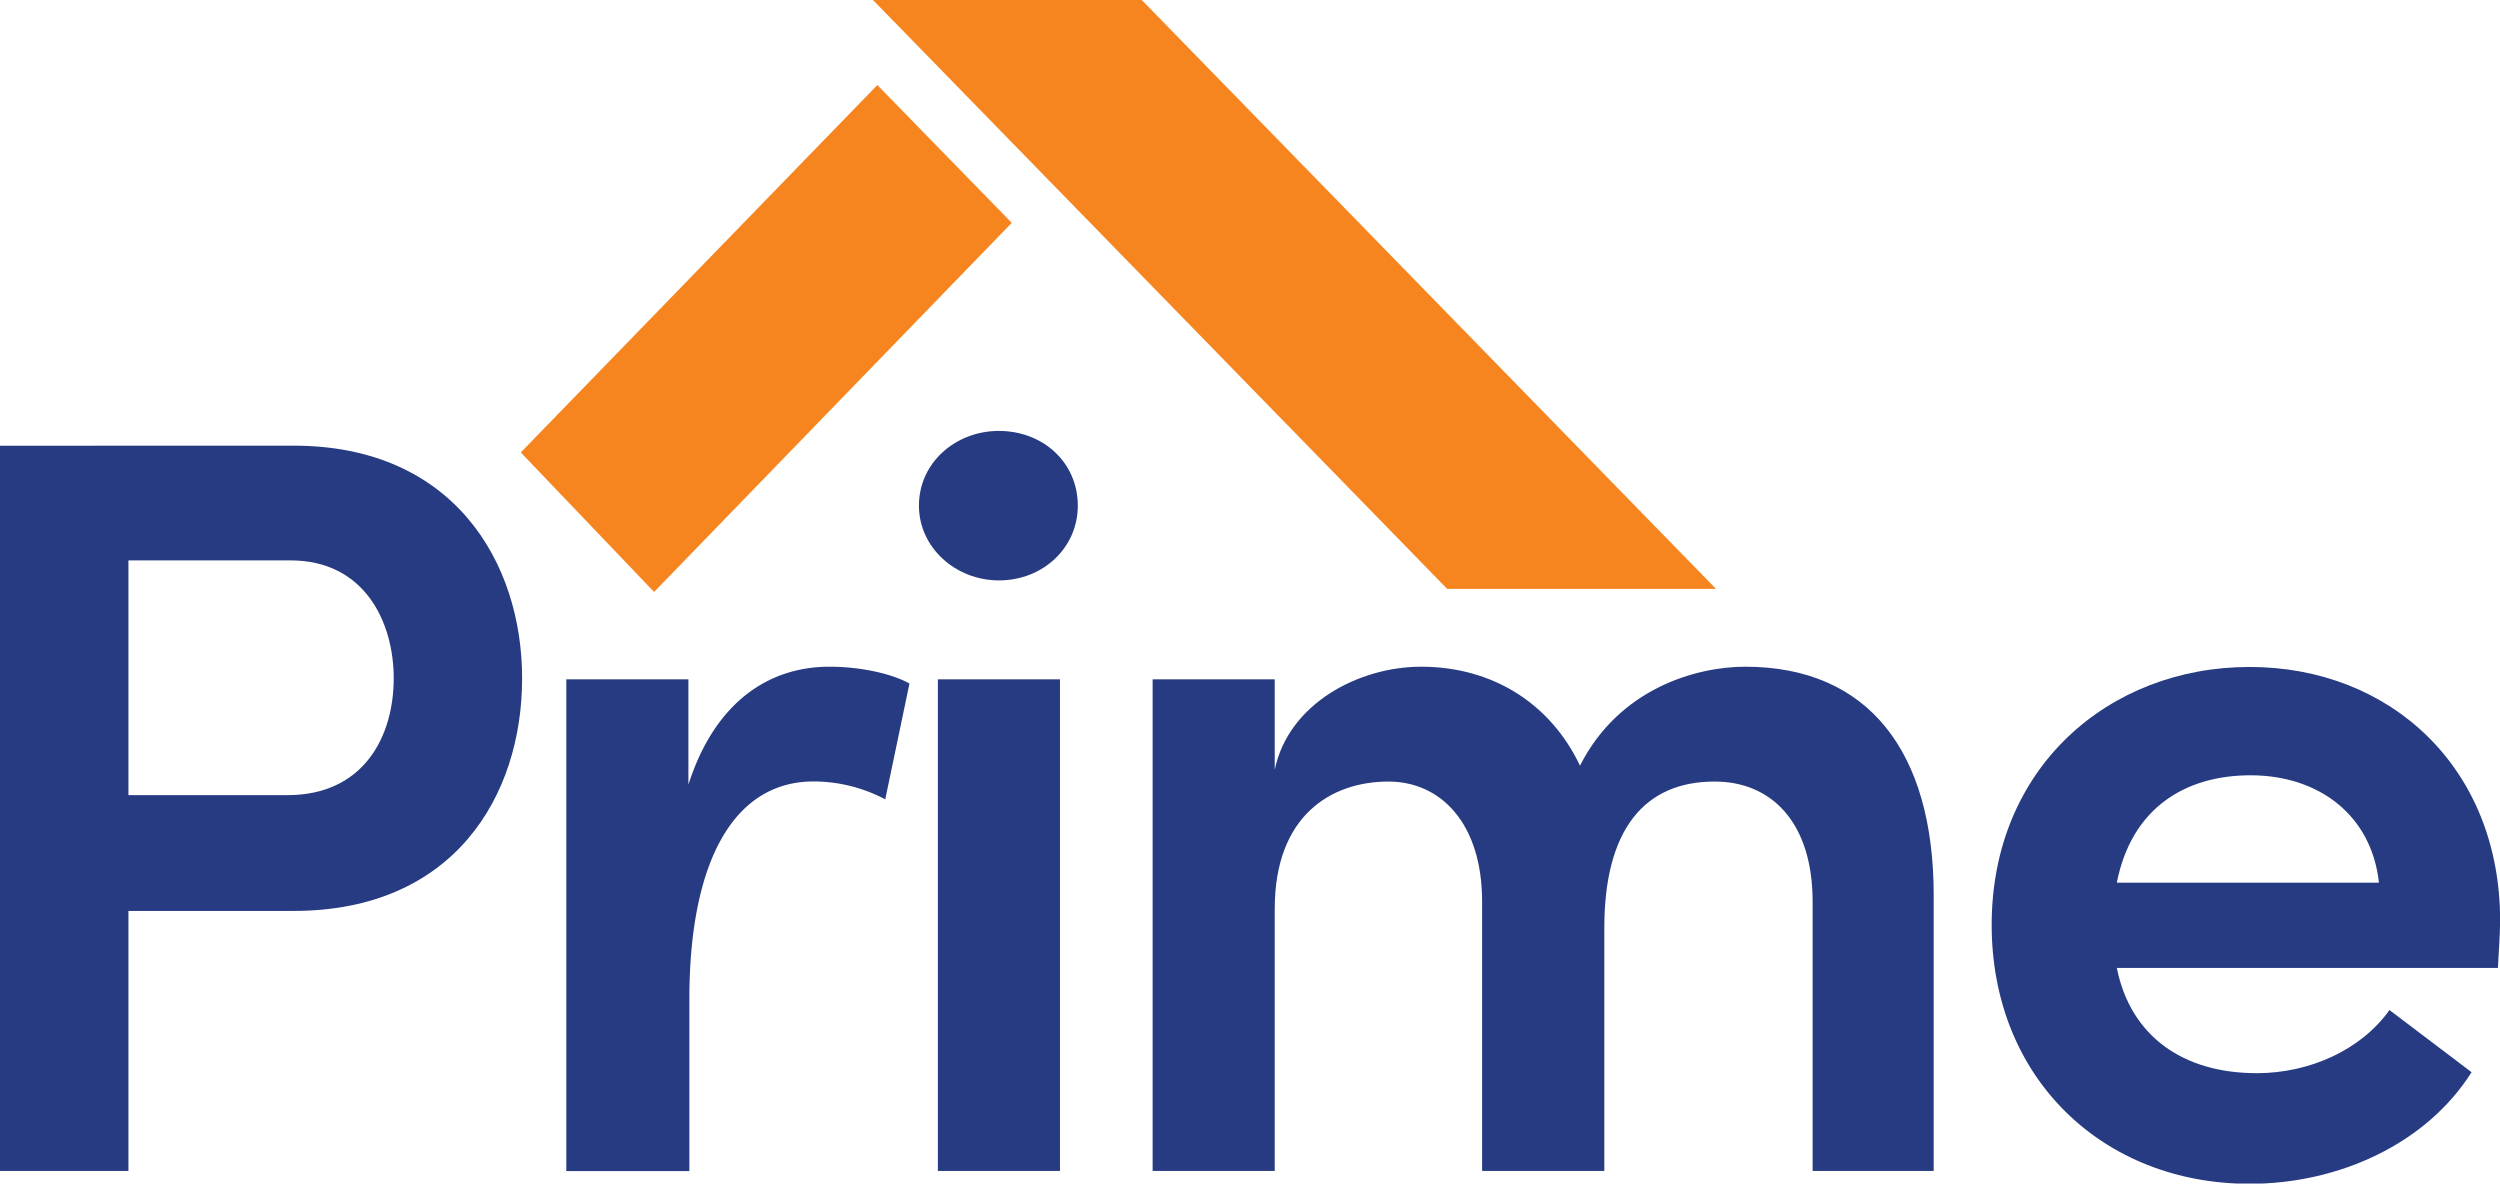
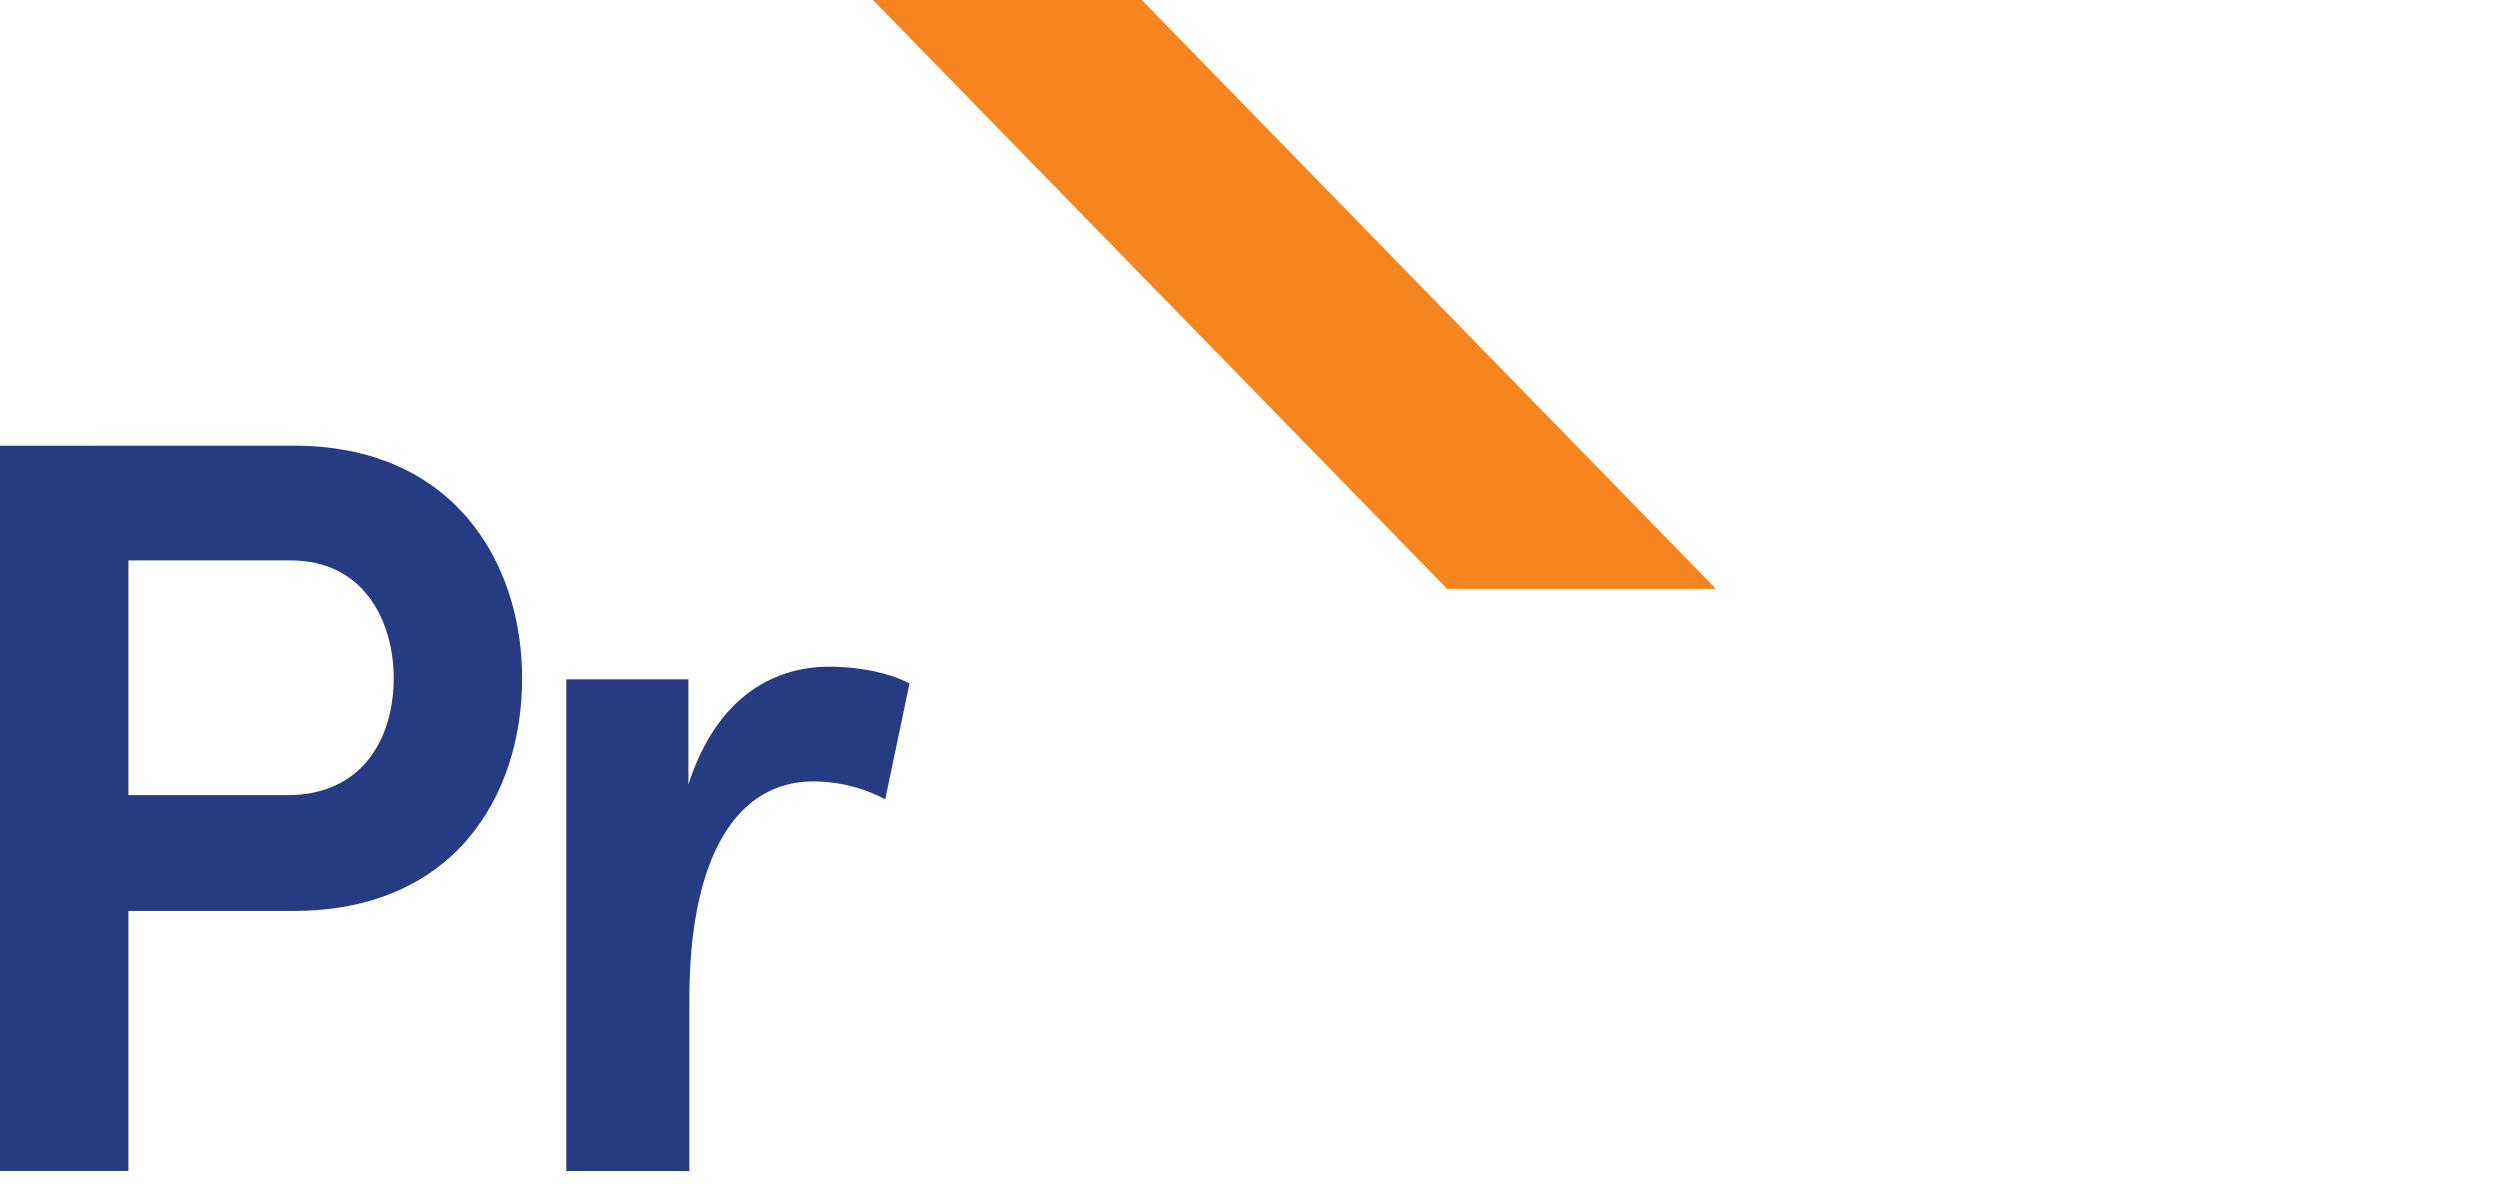
<svg xmlns="http://www.w3.org/2000/svg" viewBox="0 0 844.59 399.85">
  <defs>
    <style>.cls-1{fill:#f68520;}.cls-2{fill:#263b81;}</style>
  </defs>
  <g id="Layer_2" data-name="Layer 2">
    <g id="Layer_5" data-name="Layer 5">
      <polygon class="cls-1" points="579.72 198.93 488.89 198.93 464.72 174.13 294.92 0 385.72 0 555.52 174.13 579.72 198.93" />
-       <polygon class="cls-1" points="341.81 75.29 220.98 199.98 175.94 152.85 296.4 28.73 341.81 75.29" />
      <path class="cls-2" d="M99.22,150.56c54.06,0,77.17,39.47,77.17,78.59,0,39.83-23.11,78.59-77.17,78.59H43.39v87.84H0v-245ZM97.09,268.63c25.6,0,35.92-19.56,35.92-39.48,0-19.2-10-39.83-34.85-39.83H43.39v79.31Z" />
      <path class="cls-2" d="M307.25,230.93l-8.18,39.12A51.92,51.92,0,0,0,274.89,264c-27,0-42,27-42,73.62v58H191.32V229.51h41.25v35.56c8.89-27.74,27-39.83,47.66-39.83C290.18,225.24,300.85,227.37,307.25,230.93Z" />
-       <path class="cls-2" d="M310.45,170.83c0-14.58,12.45-25.25,27-25.25,14.93,0,26.67,10.67,26.67,25.25,0,14.22-11.74,25.25-26.67,25.25C322.9,196.08,310.45,185.05,310.45,170.83Zm6.4,224.75V229.51H358.1V395.58Z" />
-       <path class="cls-2" d="M653.27,302.41v93.17h-40.9v-91c0-26.67-13.86-40.54-33.07-40.54C555.47,264,542,280.36,542,313.43v82.15H500.71v-91c0-26.31-13.87-40.54-31.65-40.54-19.21,0-38.41,11.38-38.41,43v88.54H389.4V229.51h41.25v30.58c4.62-22.4,28.45-34.85,49.43-34.85,24.18,0,43.74,12.45,53.7,33.43,13.16-26,39.12-33.43,55.83-33.43C631.22,225.24,653.27,254,653.27,302.41Z" />
-       <path class="cls-2" d="M843.88,327H715.14c4.63,23.11,22.41,35.56,47.3,35.56,17.78,0,35.21-7.82,44.81-21.33l27.74,21c-15.29,24.19-44.81,37.7-75,37.7-49.43,0-87.13-35.56-87.13-87.48,0-53,39.48-87.13,87.13-87.13,47.3,0,84.64,33.78,84.64,85.71C844.59,315.57,844.23,320.9,843.88,327Zm-40.19-28.81c-2.48-22.76-20.27-36.27-43.38-36.27-22,0-40.19,11-45.17,36.27Z" />
    </g>
  </g>
</svg>